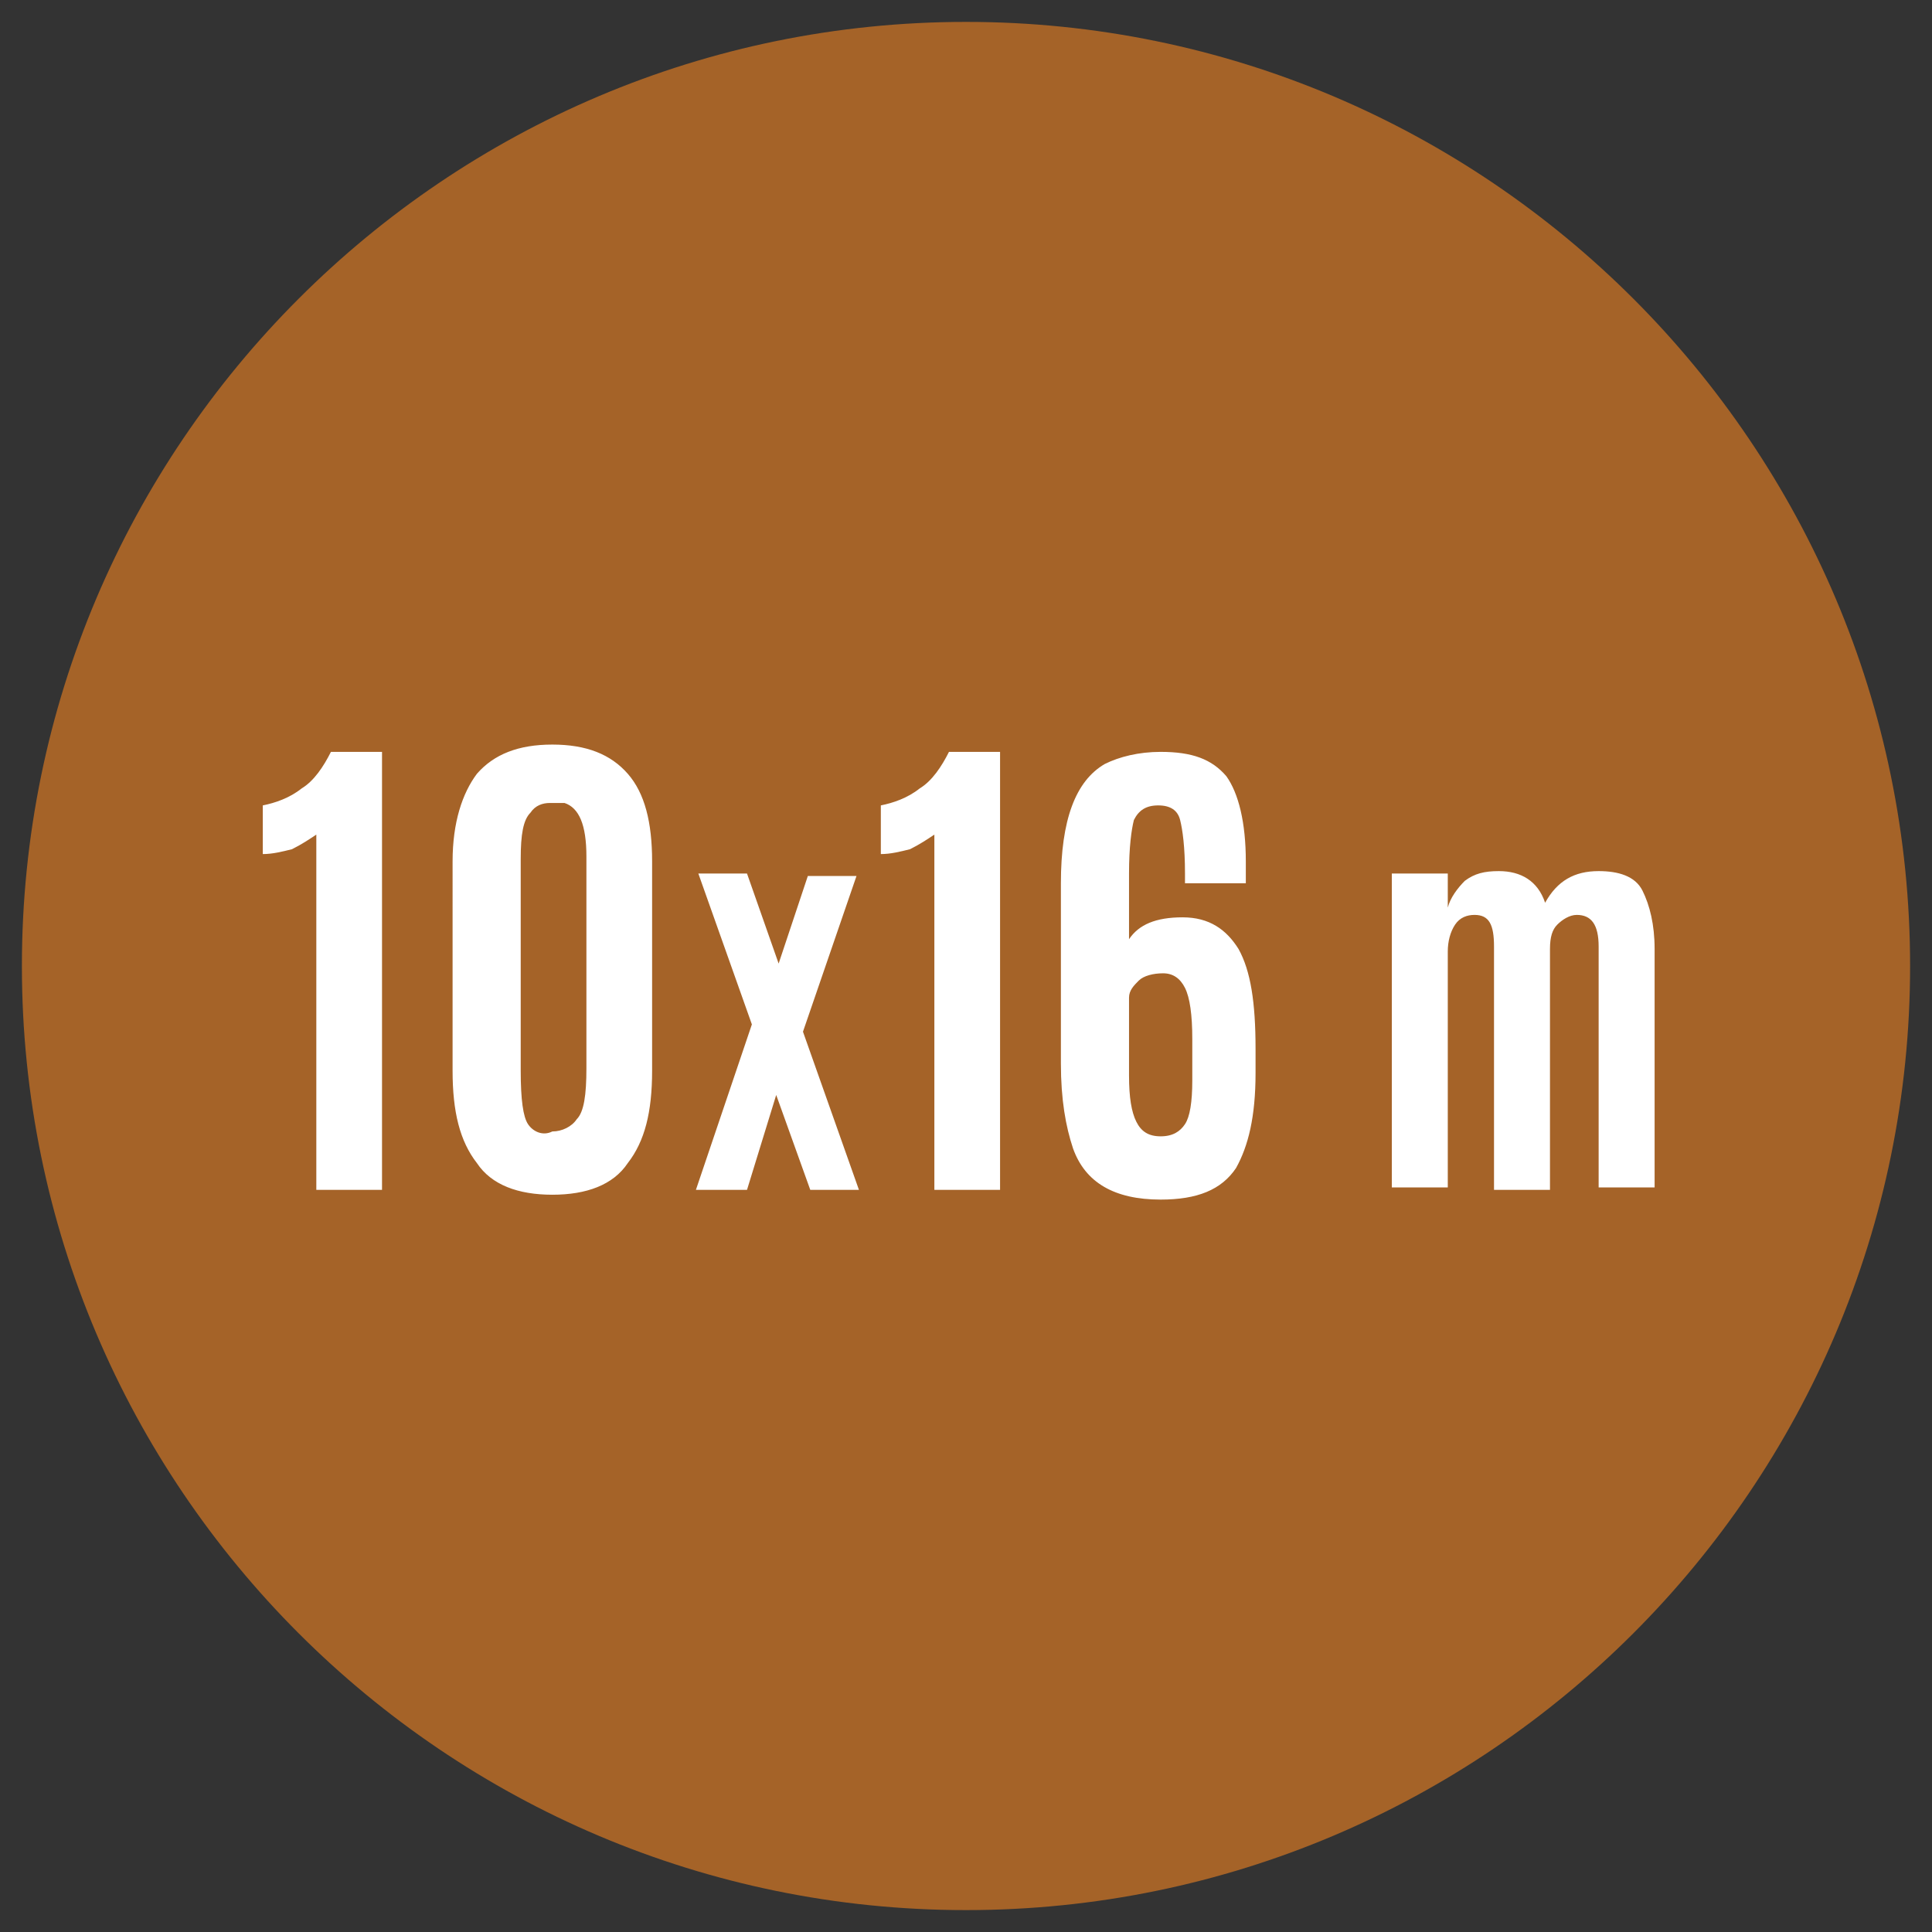
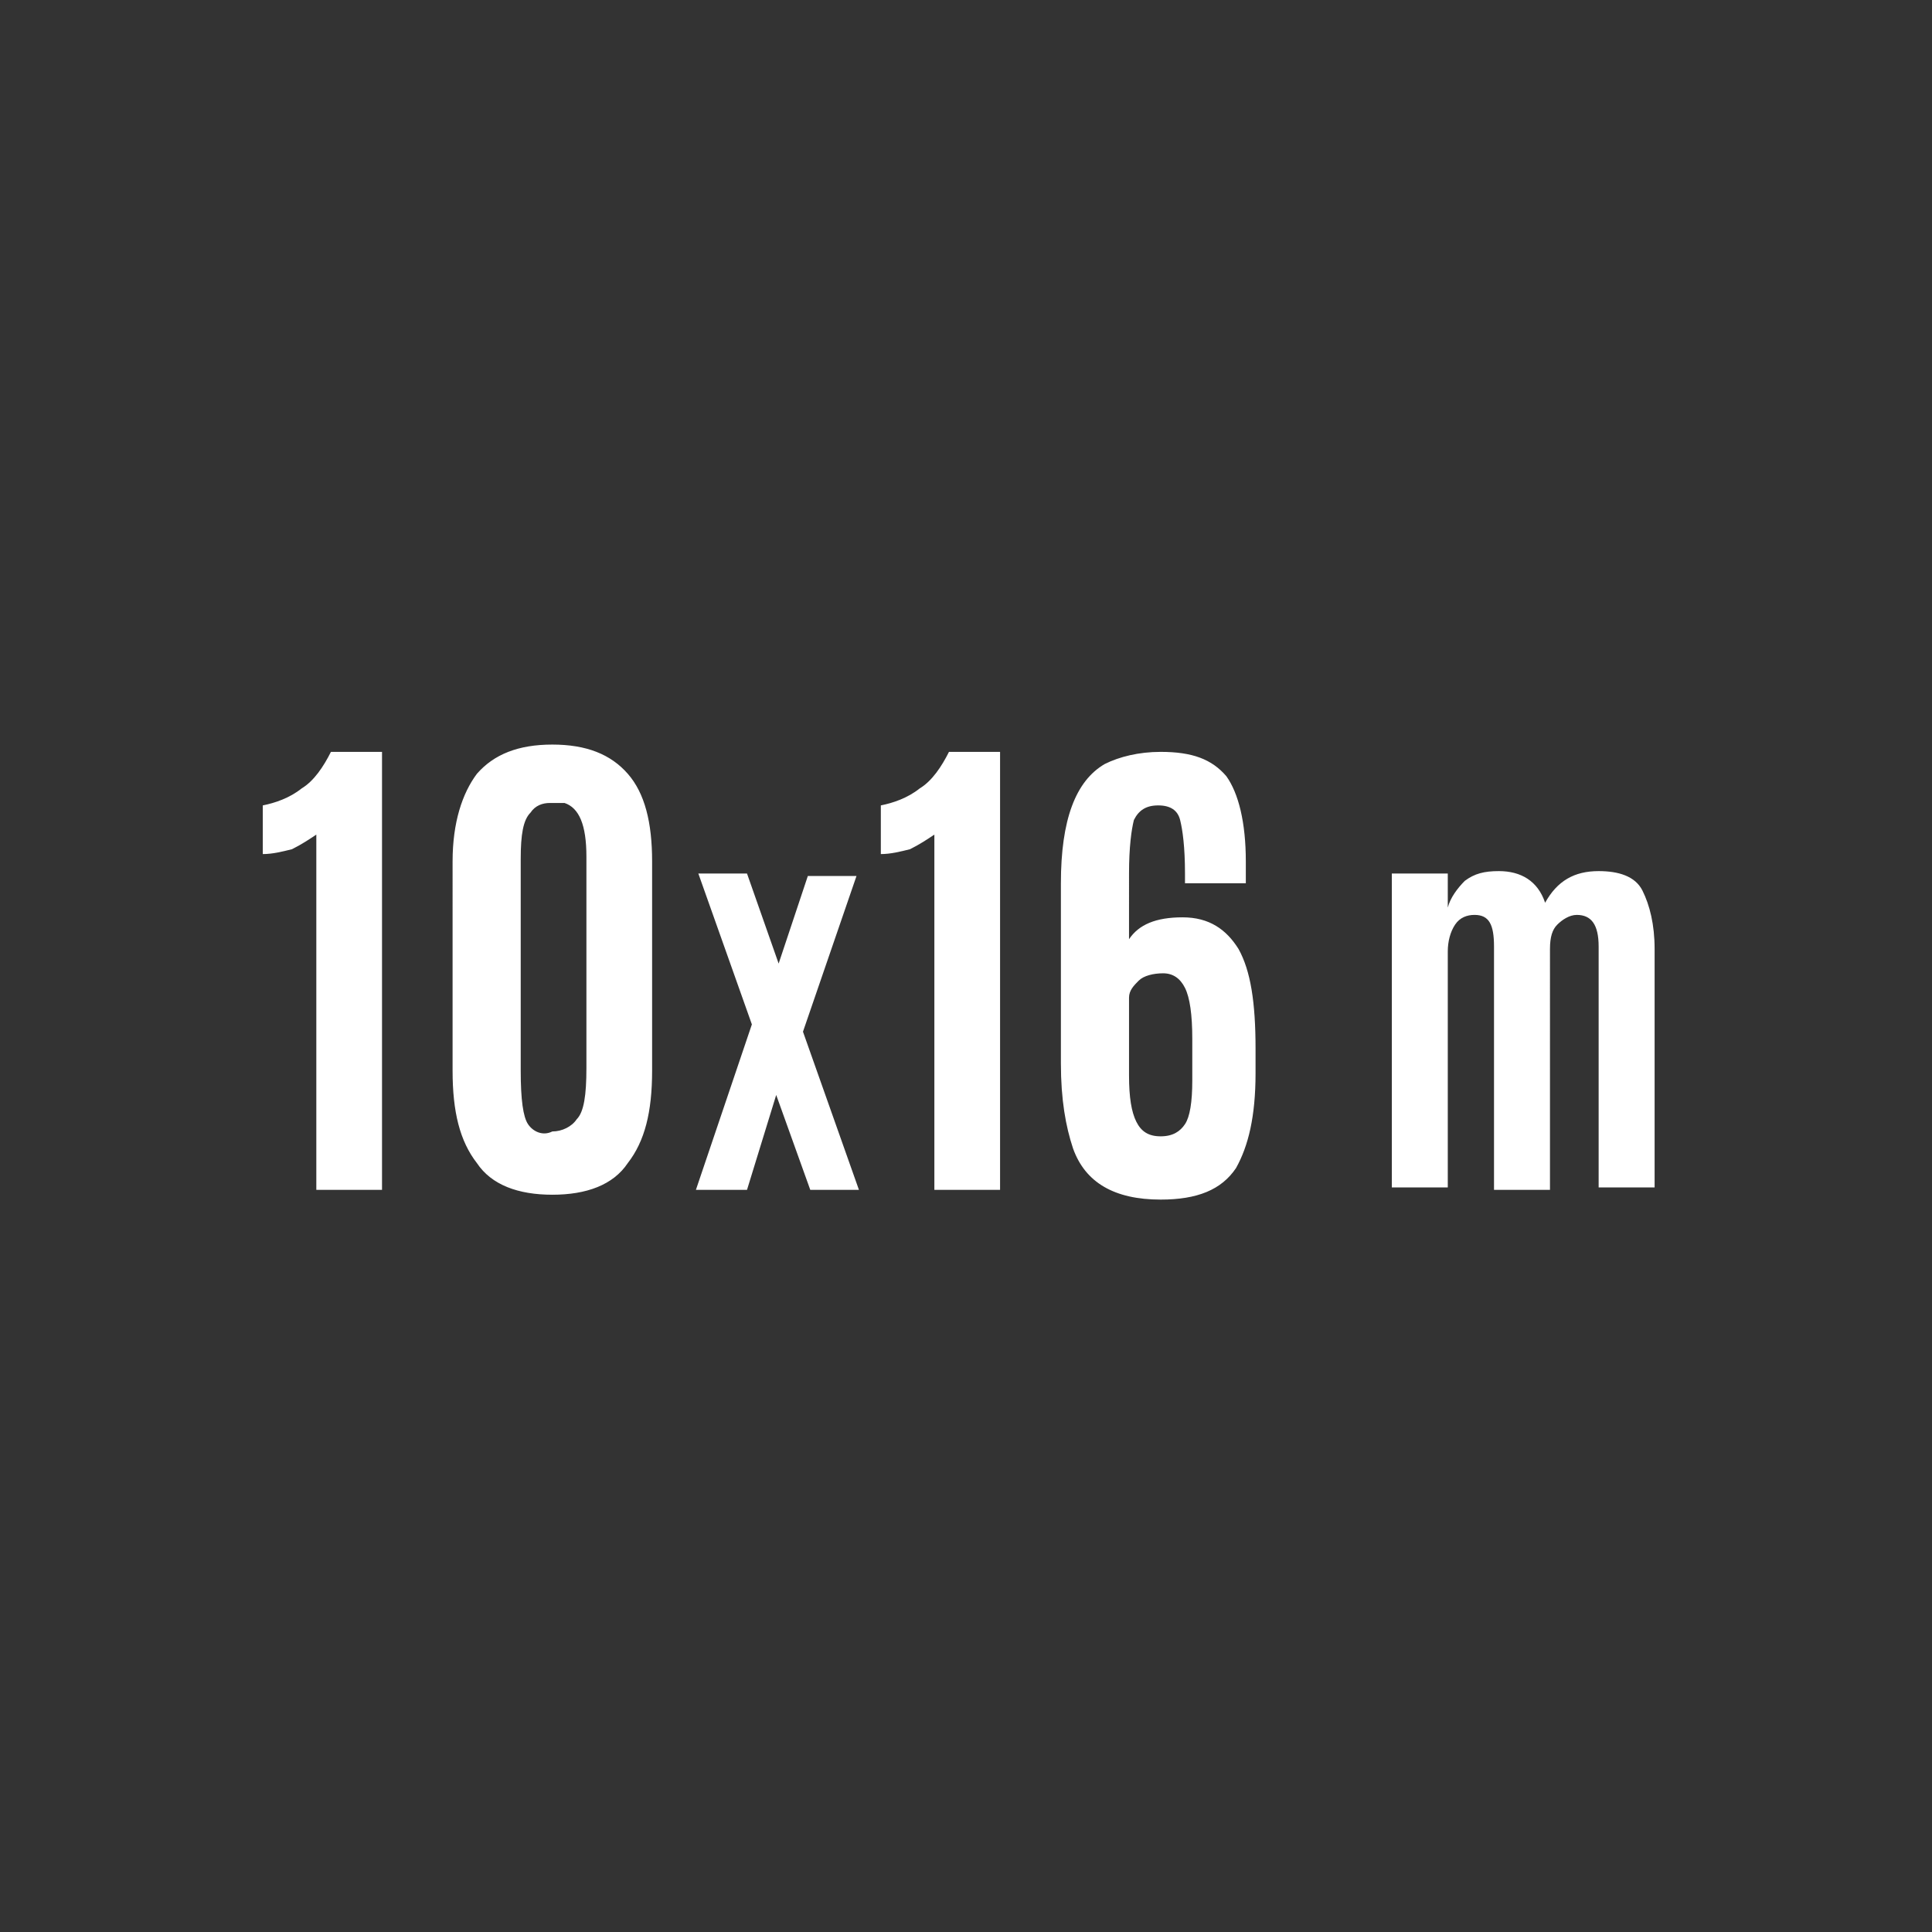
<svg xmlns="http://www.w3.org/2000/svg" xmlns:xlink="http://www.w3.org/1999/xlink" version="1.1" id="Livello_1" x="0px" y="0px" viewBox="0 0 79.4 79.4" style="enable-background:new 0 0 79.4 79.4;" xml:space="preserve">
  <rect x="0" y="0" width="79.4" height="79.4" fill="#333333" stroke="none" />
  <style type="text/css">
	.st0{clip-path:url(#SVGID_2_);fill:#A56328;}
	.st1{clip-path:url(#SVGID_2_);fill:#FFFFFF;}
</style>
  <g>
    <defs>
      <rect id="SVGID_1_" x="0.9" y="0.9" width="77.6" height="77.6" />
    </defs>
    <clipPath id="SVGID_2_">
      <use xlink:href="#SVGID_1_" style="overflow:visible;" />
    </clipPath>
-     <path class="st0" d="M39.7,78.5c21.4,0,38.8-17.4,38.8-38.8c0-21.4-17.4-38.8-38.8-38.8S0.9,18.3,0.9,39.7   C0.9,61.1,18.3,78.5,39.7,78.5" />
    <path class="st1" d="M68,48.9v-9.9c0-1-0.2-1.8-0.5-2.4s-1-0.8-1.8-0.8c-1,0-1.7,0.4-2.2,1.3c-0.3-0.9-1-1.3-1.9-1.3   c-0.6,0-1,0.1-1.4,0.4c-0.3,0.3-0.6,0.7-0.7,1.1v-1.4h-2.3v12.9h2.3v-9.7c0-0.4,0.1-0.8,0.3-1.1c0.2-0.3,0.5-0.4,0.8-0.4   c0.6,0,0.8,0.4,0.8,1.3v10h2.3V39c0-0.5,0.1-0.8,0.3-1c0.2-0.2,0.5-0.4,0.8-0.4c0.6,0,0.9,0.4,0.9,1.3v9.9H68z M46.4,44.2v-3.2   c0-0.3,0.2-0.5,0.4-0.7s0.6-0.3,1-0.3c0.4,0,0.7,0.2,0.9,0.6c0.2,0.4,0.3,1.1,0.3,2.1v1.7c0,0.9-0.1,1.5-0.3,1.8   c-0.2,0.3-0.5,0.5-1,0.5c-0.5,0-0.8-0.2-1-0.6C46.5,45.7,46.4,45.1,46.4,44.2 M46.4,35.9c0-1.1,0.1-1.8,0.2-2.2   c0.2-0.4,0.5-0.6,1-0.6c0.5,0,0.8,0.2,0.9,0.6c0.1,0.4,0.2,1.1,0.2,2.2v0.4h2.5v-0.9c0-1.6-0.3-2.8-0.8-3.5c-0.6-0.7-1.4-1-2.7-1   c-0.9,0-1.7,0.2-2.3,0.5c-1.2,0.7-1.8,2.3-1.8,4.9v7.4c0,1.5,0.2,2.6,0.5,3.5c0.5,1.4,1.7,2.1,3.6,2.1c1.5,0,2.5-0.4,3.1-1.3   c0.5-0.9,0.8-2.1,0.8-3.9v-1c0-1.9-0.2-3.2-0.7-4.1c-0.5-0.8-1.2-1.3-2.3-1.3c-1.1,0-1.8,0.3-2.2,0.9V35.9z M41.1,48.9v-18H39   c-0.3,0.6-0.7,1.2-1.2,1.5c-0.5,0.4-1.1,0.6-1.6,0.7v2c0.4,0,0.8-0.1,1.2-0.2c0.4-0.2,0.7-0.4,1-0.6v14.6H41.1z M35.3,48.9   l-2.3-6.5l2.2-6.4h-2L32,39.6l-1.3-3.7h-2l2.2,6.2l-2.3,6.8h2.1l1.2-3.9l1.4,3.9H35.3z M26.8,44v-8.6c0-1.6-0.3-2.8-1-3.6   s-1.7-1.2-3.1-1.2c-1.4,0-2.4,0.4-3.1,1.2c-0.6,0.8-1,2-1,3.6V44c0,1.7,0.3,2.9,1,3.8c0.6,0.9,1.7,1.3,3.1,1.3   c1.4,0,2.5-0.4,3.1-1.3C26.5,46.9,26.8,45.7,26.8,44 M21.7,46.2c-0.2-0.3-0.3-1-0.3-2.2v-8.7c0-1,0.1-1.6,0.4-1.9   c0.2-0.3,0.5-0.4,0.8-0.4c0.3,0,0.5,0,0.6,0c0.6,0.2,0.9,0.9,0.9,2.2v8.7c0,1.1-0.1,1.8-0.4,2.1c-0.2,0.3-0.6,0.5-1,0.5   C22.3,46.7,21.9,46.5,21.7,46.2 M15.7,48.9v-18h-2.1c-0.3,0.6-0.7,1.2-1.2,1.5c-0.5,0.4-1.1,0.6-1.6,0.7v2c0.4,0,0.8-0.1,1.2-0.2   c0.4-0.2,0.7-0.4,1-0.6v14.6H15.7z" />
  </g>
</svg>